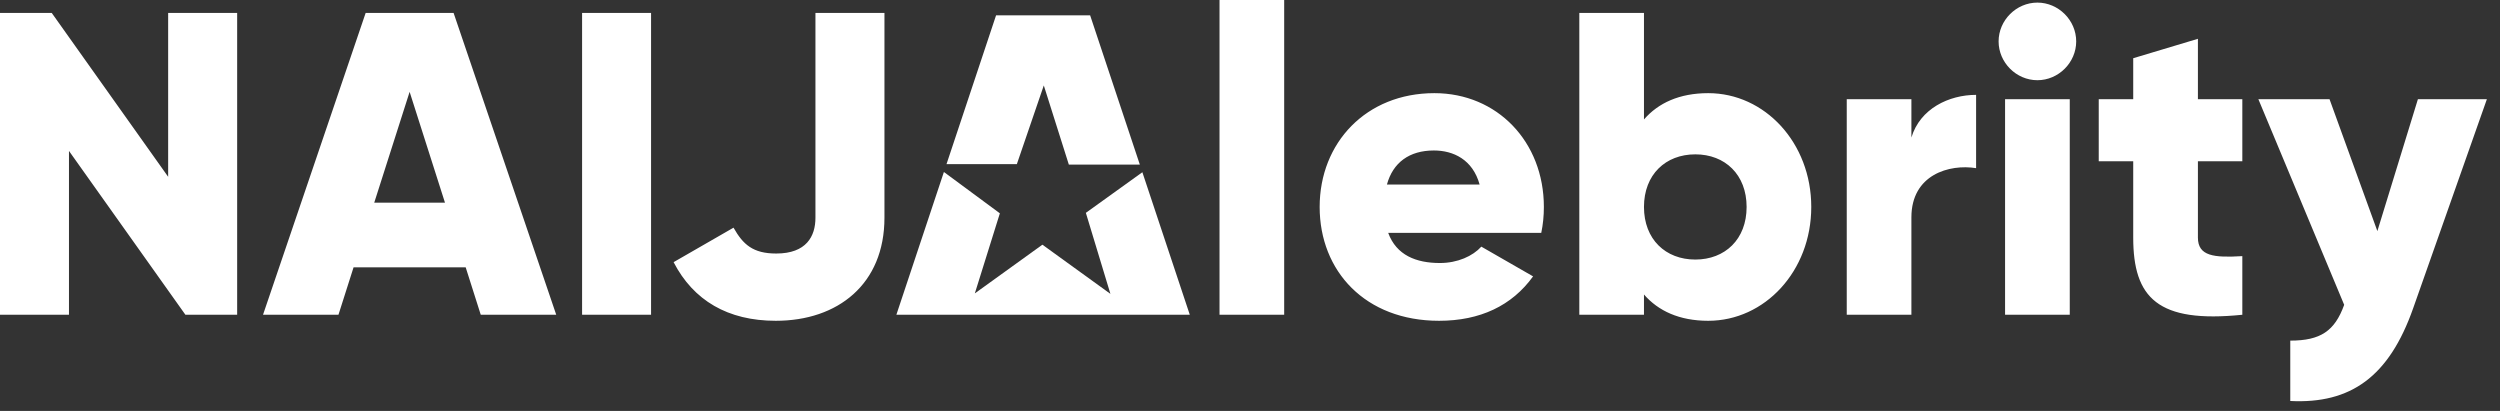
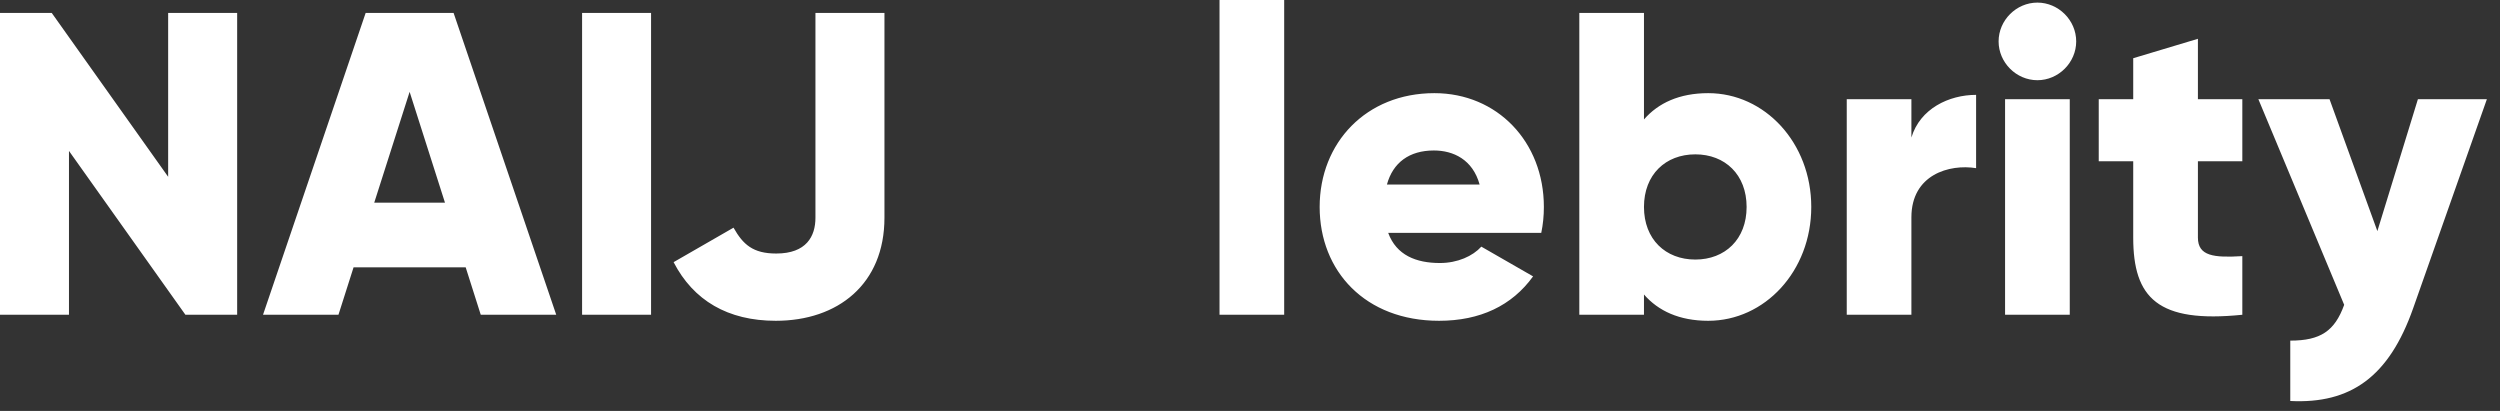
<svg xmlns="http://www.w3.org/2000/svg" width="73px" height="12px" viewBox="0 0 73 12" version="1.1">
  <rect x="0" y="0" width="73" height="12" fill="#333333" stroke="none" />
  <title>logo/tiny/Nigeria Tiny</title>
  <desc>Created with Sketch.</desc>
  <g id="Components" stroke="none" stroke-width="1" fill="none" fill-rule="evenodd">
    <g id="ZAlebs-logos-by-country" transform="translate(-917, -613)" fill="#FFFFFF">
      <g id="logo/tiny/Nigeria-Tiny" transform="translate(917, 613)">
        <g id="logo/naijalebrity-2">
          <g id="Group-2">
            <path d="M68.022,2.896 L69.419,6.748 L70.603,2.896 L72.617,2.896 L70.464,9.002 C69.759,11.004 68.639,11.797 66.876,11.709 L66.876,9.946 C67.757,9.946 68.173,9.669 68.45,8.901 L65.944,2.896 L68.022,2.896 Z M25.826,0.378 L25.826,6.358 C25.826,8.297 24.466,9.367 22.653,9.367 C21.255,9.367 20.248,8.775 19.669,7.655 L21.419,6.648 C21.696,7.139 21.986,7.403 22.665,7.403 C23.547,7.403 23.811,6.9 23.811,6.358 L23.811,0.378 L25.826,0.378 Z M41.883,2.72 C43.721,2.72 45.081,4.142 45.081,6.043 C45.081,6.308 45.055,6.56 45.005,6.799 L40.535,6.799 C40.775,7.454 41.354,7.68 42.046,7.68 C42.562,7.68 43.003,7.479 43.255,7.202 L44.766,8.07 C44.149,8.927 43.217,9.367 42.021,9.367 C39.868,9.367 38.534,7.919 38.534,6.043 C38.534,4.167 39.893,2.72 41.883,2.72 Z M48.004,0.378 L48.004,3.488 C48.42,3.009 49.037,2.72 49.88,2.72 C51.53,2.72 52.889,4.167 52.889,6.043 C52.889,7.919 51.53,9.367 49.88,9.367 C49.037,9.367 48.42,9.078 48.004,8.599 L48.004,9.191 L46.116,9.191 L46.116,0.378 L48.004,0.378 Z M64.179,1.133 L64.179,2.896 L65.476,2.896 L65.476,4.709 L64.179,4.709 L64.179,6.937 C64.179,7.479 64.645,7.529 65.476,7.479 L65.476,9.191 C63.008,9.443 62.29,8.7 62.29,6.937 L62.29,4.709 L61.283,4.709 L61.283,2.896 L62.29,2.896 L62.29,1.7 L64.179,1.133 Z M1.511,0.378 L4.91,5.162 L4.91,0.378 L6.925,0.378 L6.925,9.191 L5.414,9.191 L2.014,4.407 L2.014,9.191 L-1.10996717e-14,9.191 L-1.10996717e-14,0.378 L1.511,0.378 Z M13.245,0.378 L16.242,9.191 L14.038,9.191 L13.598,7.806 L10.324,7.806 L9.883,9.191 L7.68,9.191 L10.677,0.378 L13.245,0.378 Z M19.011,0.378 L19.011,9.191 L16.997,9.191 L16.997,0.378 L19.011,0.378 Z M37.498,0 L37.498,9.191 L35.61,9.191 L35.61,0 L37.498,0 Z M57.702,2.77 L57.702,4.91 C56.921,4.784 55.813,5.099 55.813,6.346 L55.813,9.191 L53.925,9.191 L53.925,2.896 L55.813,2.896 L55.813,4.016 C56.065,3.173 56.909,2.77 57.702,2.77 Z M60.437,2.896 L60.437,9.191 L58.548,9.191 L58.548,2.896 L60.437,2.896 Z M49.503,4.507 C48.634,4.507 48.004,5.099 48.004,6.043 C48.004,6.988 48.634,7.579 49.503,7.579 C50.371,7.579 51.001,6.988 51.001,6.043 C51.001,5.099 50.371,4.507 49.503,4.507 Z M11.961,2.682 L10.928,5.917 L12.993,5.917 L11.961,2.682 Z M41.87,4.394 C41.152,4.394 40.674,4.747 40.498,5.389 L43.205,5.389 C43.003,4.658 42.437,4.394 41.87,4.394 Z M59.492,0.076 C60.109,0.076 60.625,0.592 60.625,1.209 C60.625,1.826 60.109,2.342 59.492,2.342 C58.875,2.342 58.359,1.826 58.359,1.209 C58.359,0.592 58.875,0.076 59.492,0.076 Z" id="Combined-Shape" fill-rule="nonzero" />
-             <path d="M27.562,5.022 L29.196,6.229 L28.465,8.567 L30.438,7.145 L32.424,8.581 L31.707,6.215 L33.357,5.029 L34.742,9.191 L26.174,9.191 L27.562,5.022 Z M31.832,0.448 L33.283,4.806 L31.21,4.806 L30.479,2.495 L29.692,4.793 L27.638,4.793 L29.085,0.448 L31.832,0.448 Z" id="Combined-Shape-Copy-3" />
          </g>
        </g>
      </g>
    </g>
  </g>
</svg>